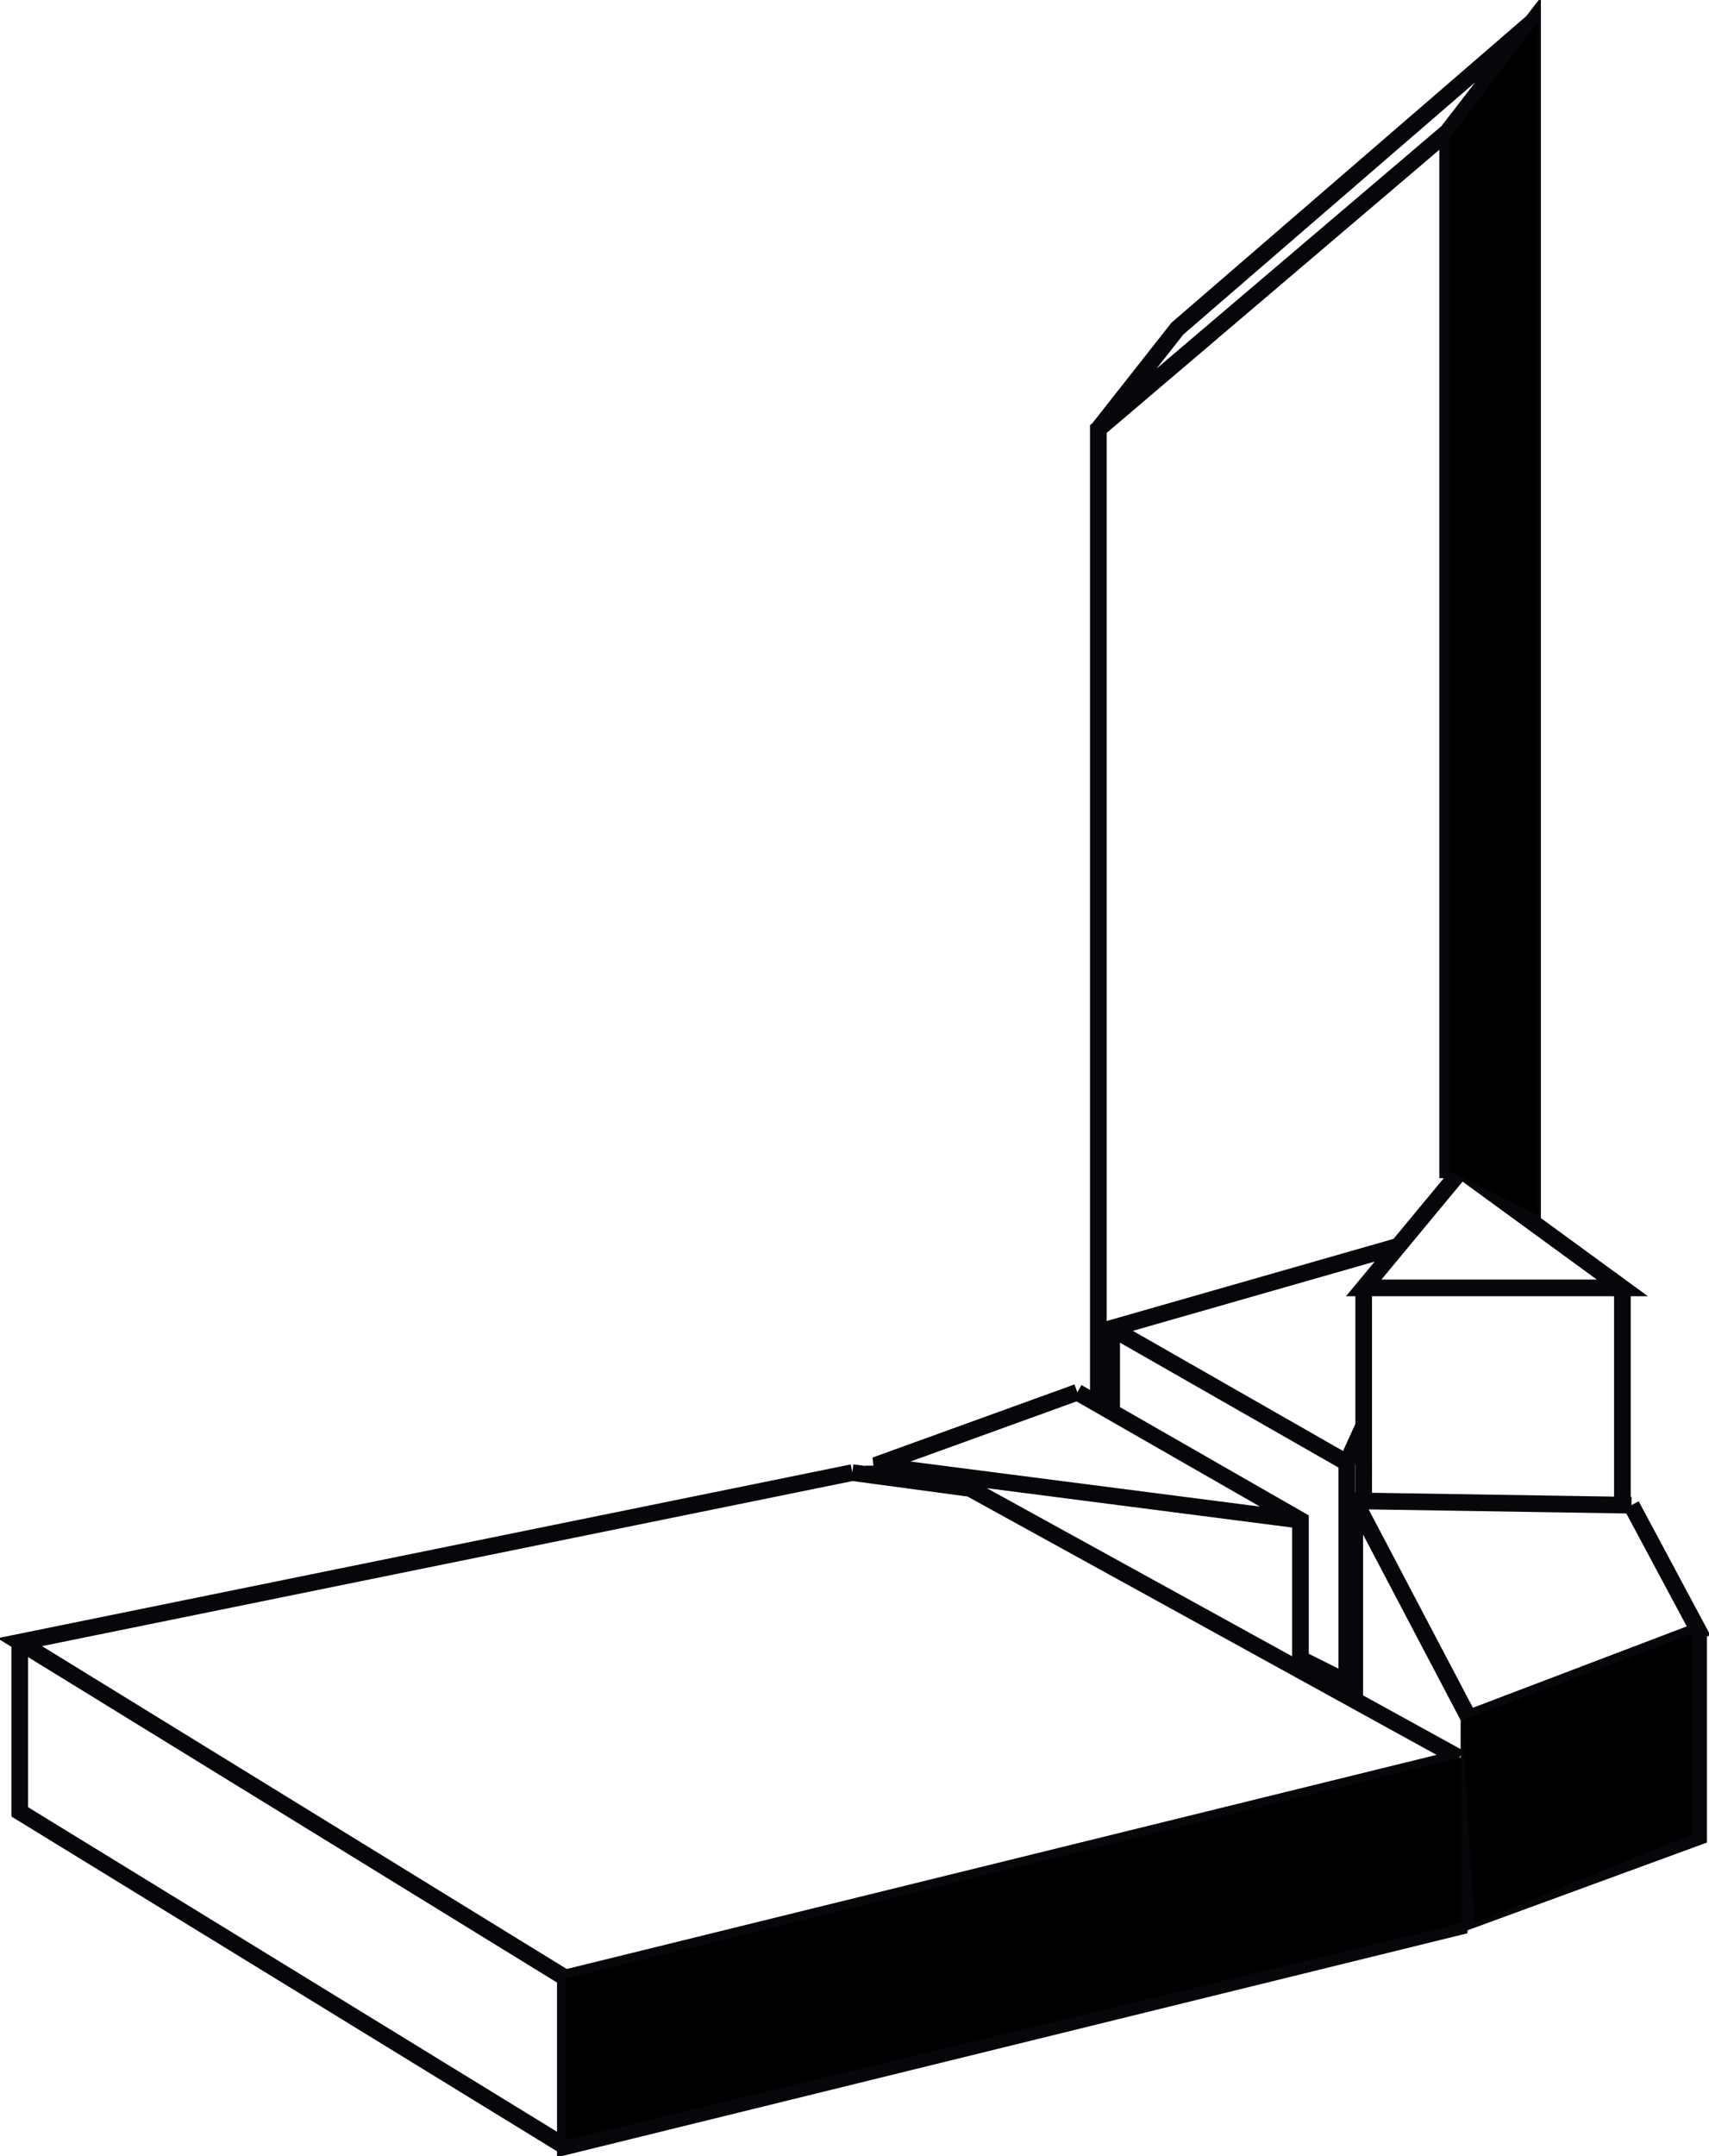
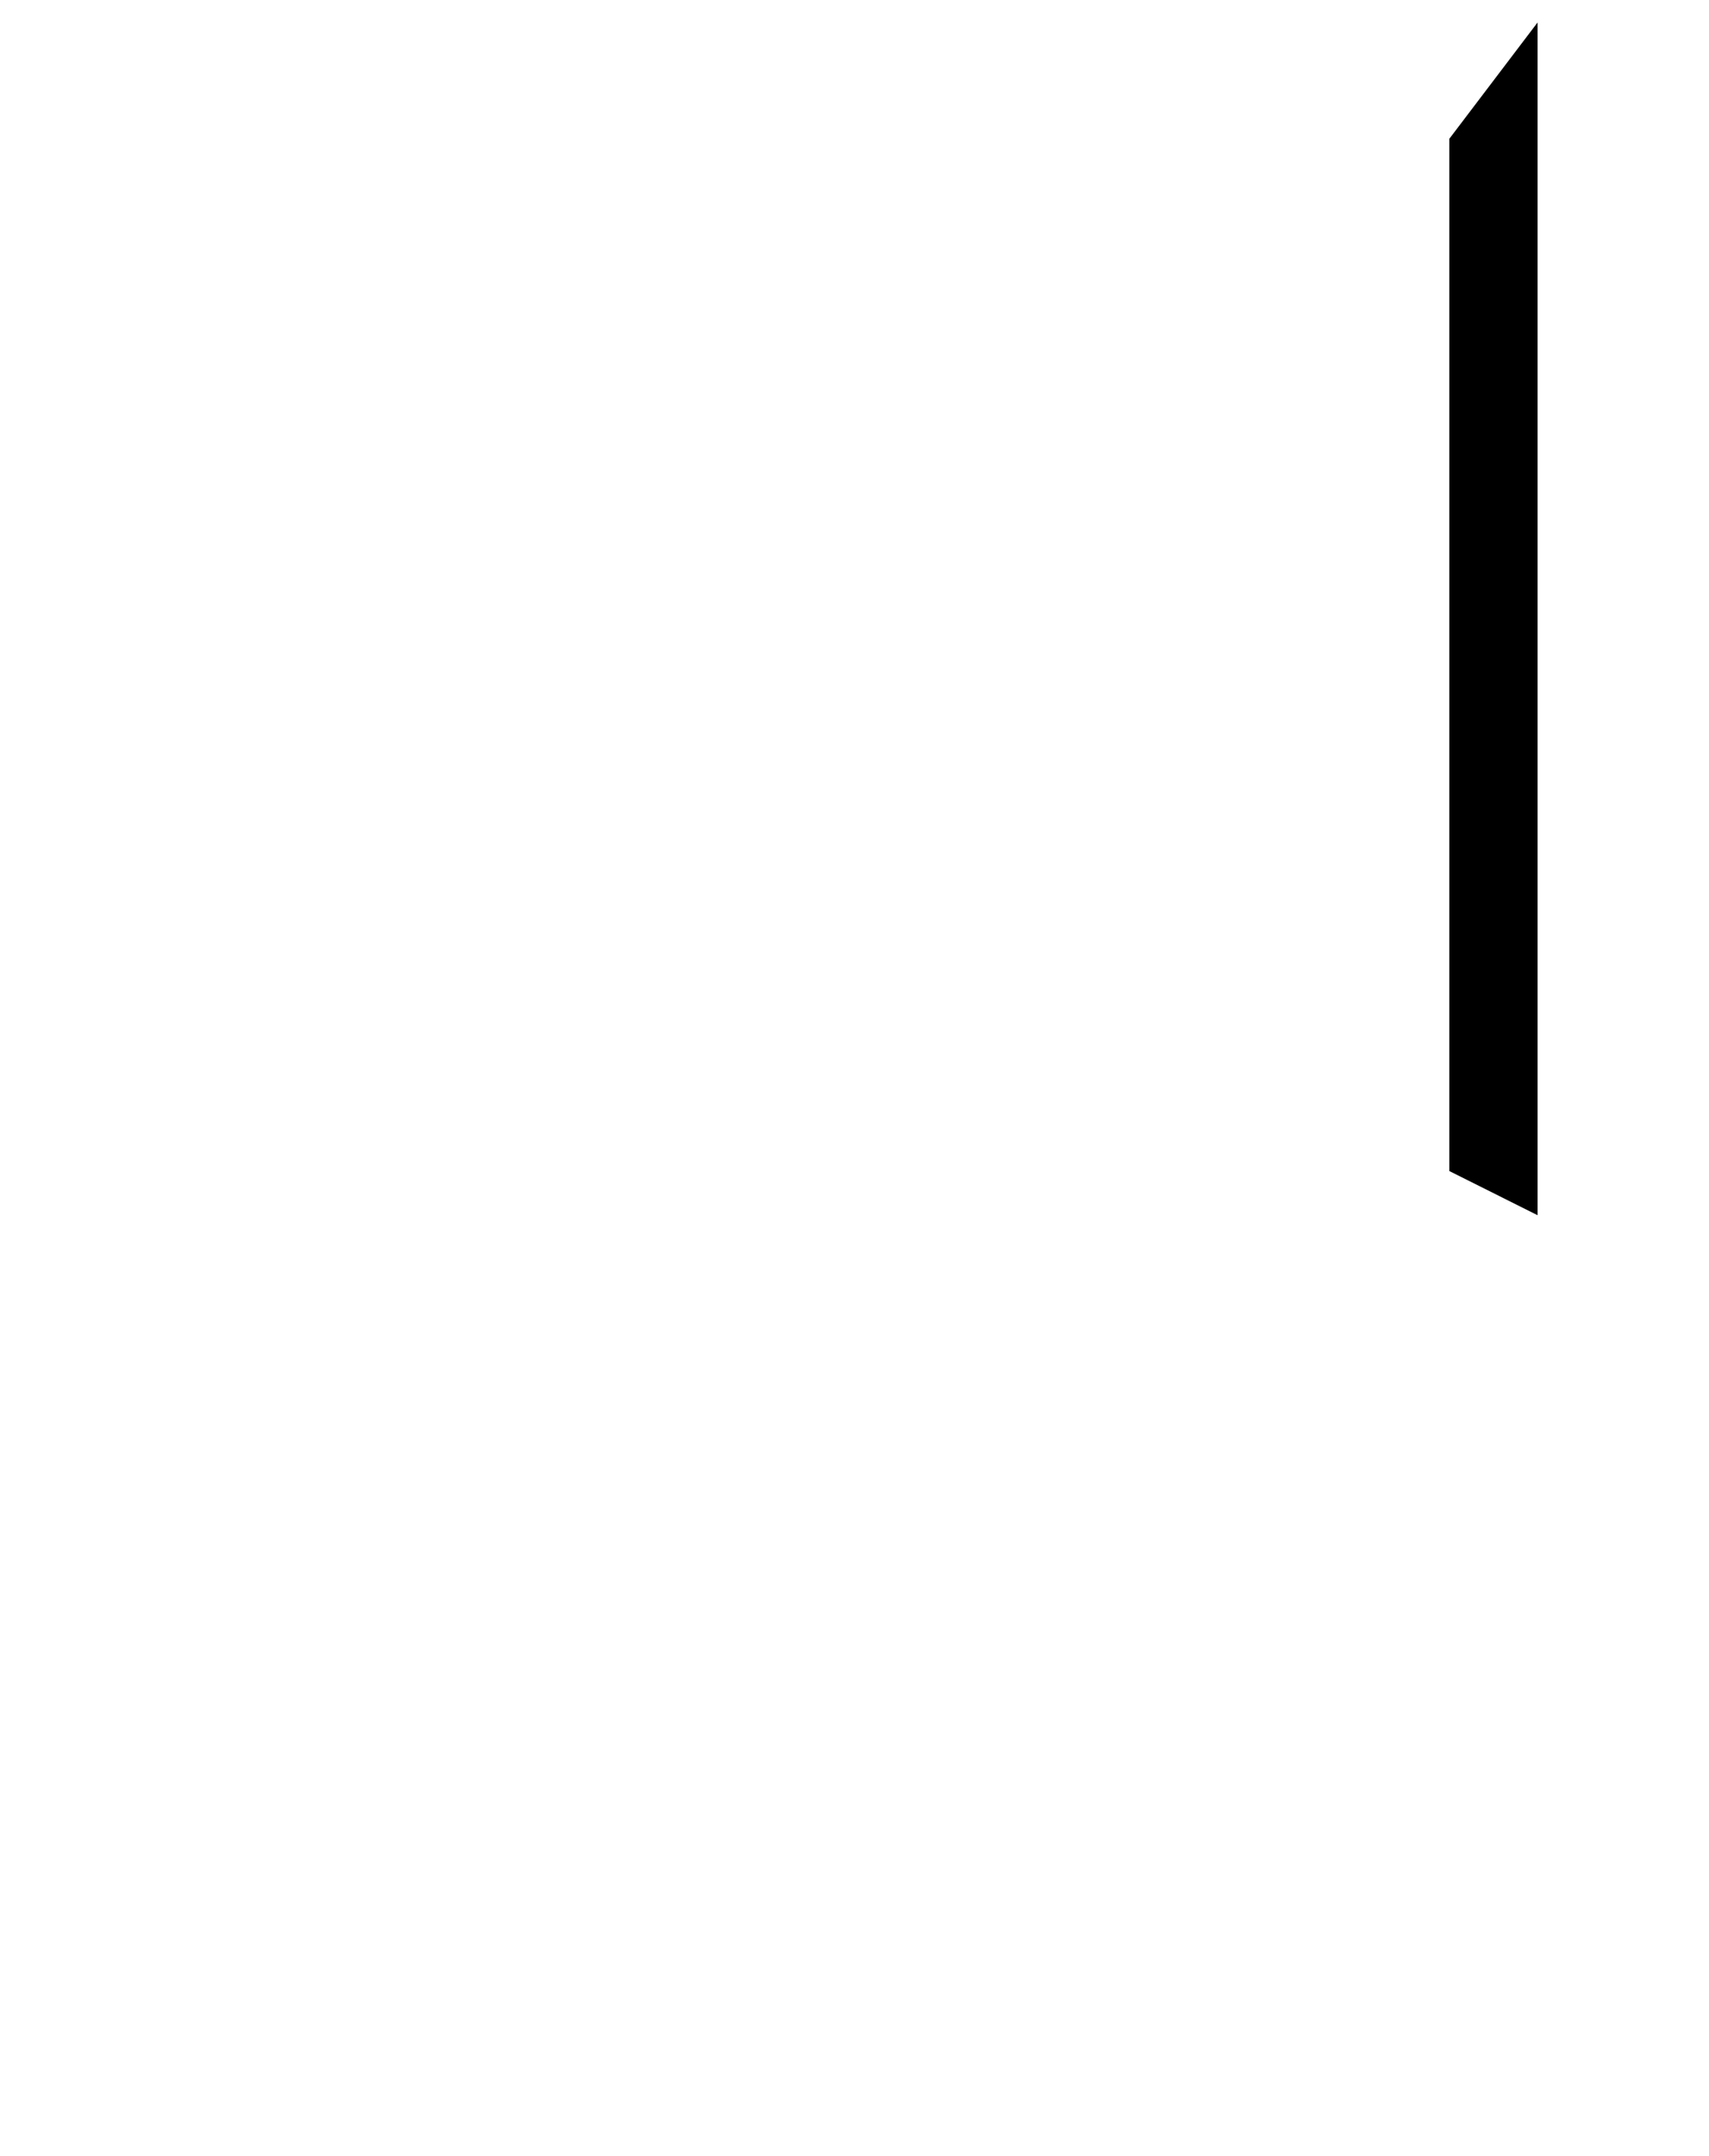
<svg xmlns="http://www.w3.org/2000/svg" width="102.628" height="129.438" viewBox="0 0 102.628 129.438">
  <defs>
    <clipPath id="clip-path">
      <path id="Pfad_1868" data-name="Pfad 1868" d="M0-16.988H102.627V-146.426H0Z" transform="translate(0 146.426)" fill="none" />
    </clipPath>
  </defs>
  <g id="Gruppe_2457" data-name="Gruppe 2457" transform="translate(-607 -3722.426)">
    <g id="Gruppe_2054" data-name="Gruppe 2054" transform="translate(614 3722.426)">
      <g id="Gruppe_2050" data-name="Gruppe 2050" transform="translate(-7 0)" clip-path="url(#clip-path)">
        <g id="Gruppe_2049" data-name="Gruppe 2049" transform="translate(1.185 1.296)">
-           <path id="Pfad_1867" data-name="Pfad 1867" d="M-11.924-9.463v-72.1l-5.1,6.608v62.826M-38,1.433V-57.1l20.98-17.851m5.1-6.608L-33.252-63.132-38-57.1m.8,59.032V-3.118l17.154-4.911m3.835-4.575-5.853,7.064H-6.53ZM-6.53-5.539V7.243m-9.216,13.05v12.17l13.791-5.054V15.046M-5.992,7.505l4.036,7.541-13.791,5.246m-.584,2.381V32.813l-53.676,13.2V35.884m53.676-13.21-53.676,13.21-32.765-20.155,50-10.181m-50,10.181V25.914l32.765,20.1m54.26-13.552-.584-.89m-6.748-15.943.471-.525m-28.88-9.975v.606m14.282-8.853,14.127,8.073V18.128L-25.9,16.715m3.834-22.254V7.243m-1.009-2.288,1.009-2.22m6.324,17.558-6.861-13.05,16.616.263m-16.616-.263V19.284M-39.262.725l-12.129,4.39,25.529,3.292M-39.262.725l13.4,7.682v9.068M-52.777,5.548-45.7,6.5l29.37,16.172" transform="translate(102.772 81.563)" fill="none" stroke="#06060b" stroke-width="1" />
-         </g>
+           </g>
      </g>
      <g id="Gruppe_2051" data-name="Gruppe 2051" transform="translate(33.995 105.664)">
-         <path id="Pfad_1869" data-name="Pfad 1869" d="M0-.872V8.805L53.783-4.225v-9.945Z" transform="translate(-7 14)" />
-       </g>
+         </g>
      <g id="Gruppe_2052" data-name="Gruppe 2052" transform="translate(80.034 1.353)">
        <path id="Pfad_1870" data-name="Pfad 1870" d="M0-.916V61.055l5.3,2.652V-7.9Z" transform="translate(0 7.895)" />
      </g>
      <g id="Gruppe_2053" data-name="Gruppe 2053" transform="translate(80.778 98.06)">
-         <path id="Pfad_1871" data-name="Pfad 1871" d="M0-.687.768,11.471,13.886,6.106V-5.918Z" transform="translate(0 5.918)" />
-       </g>
+         </g>
    </g>
  </g>
</svg>